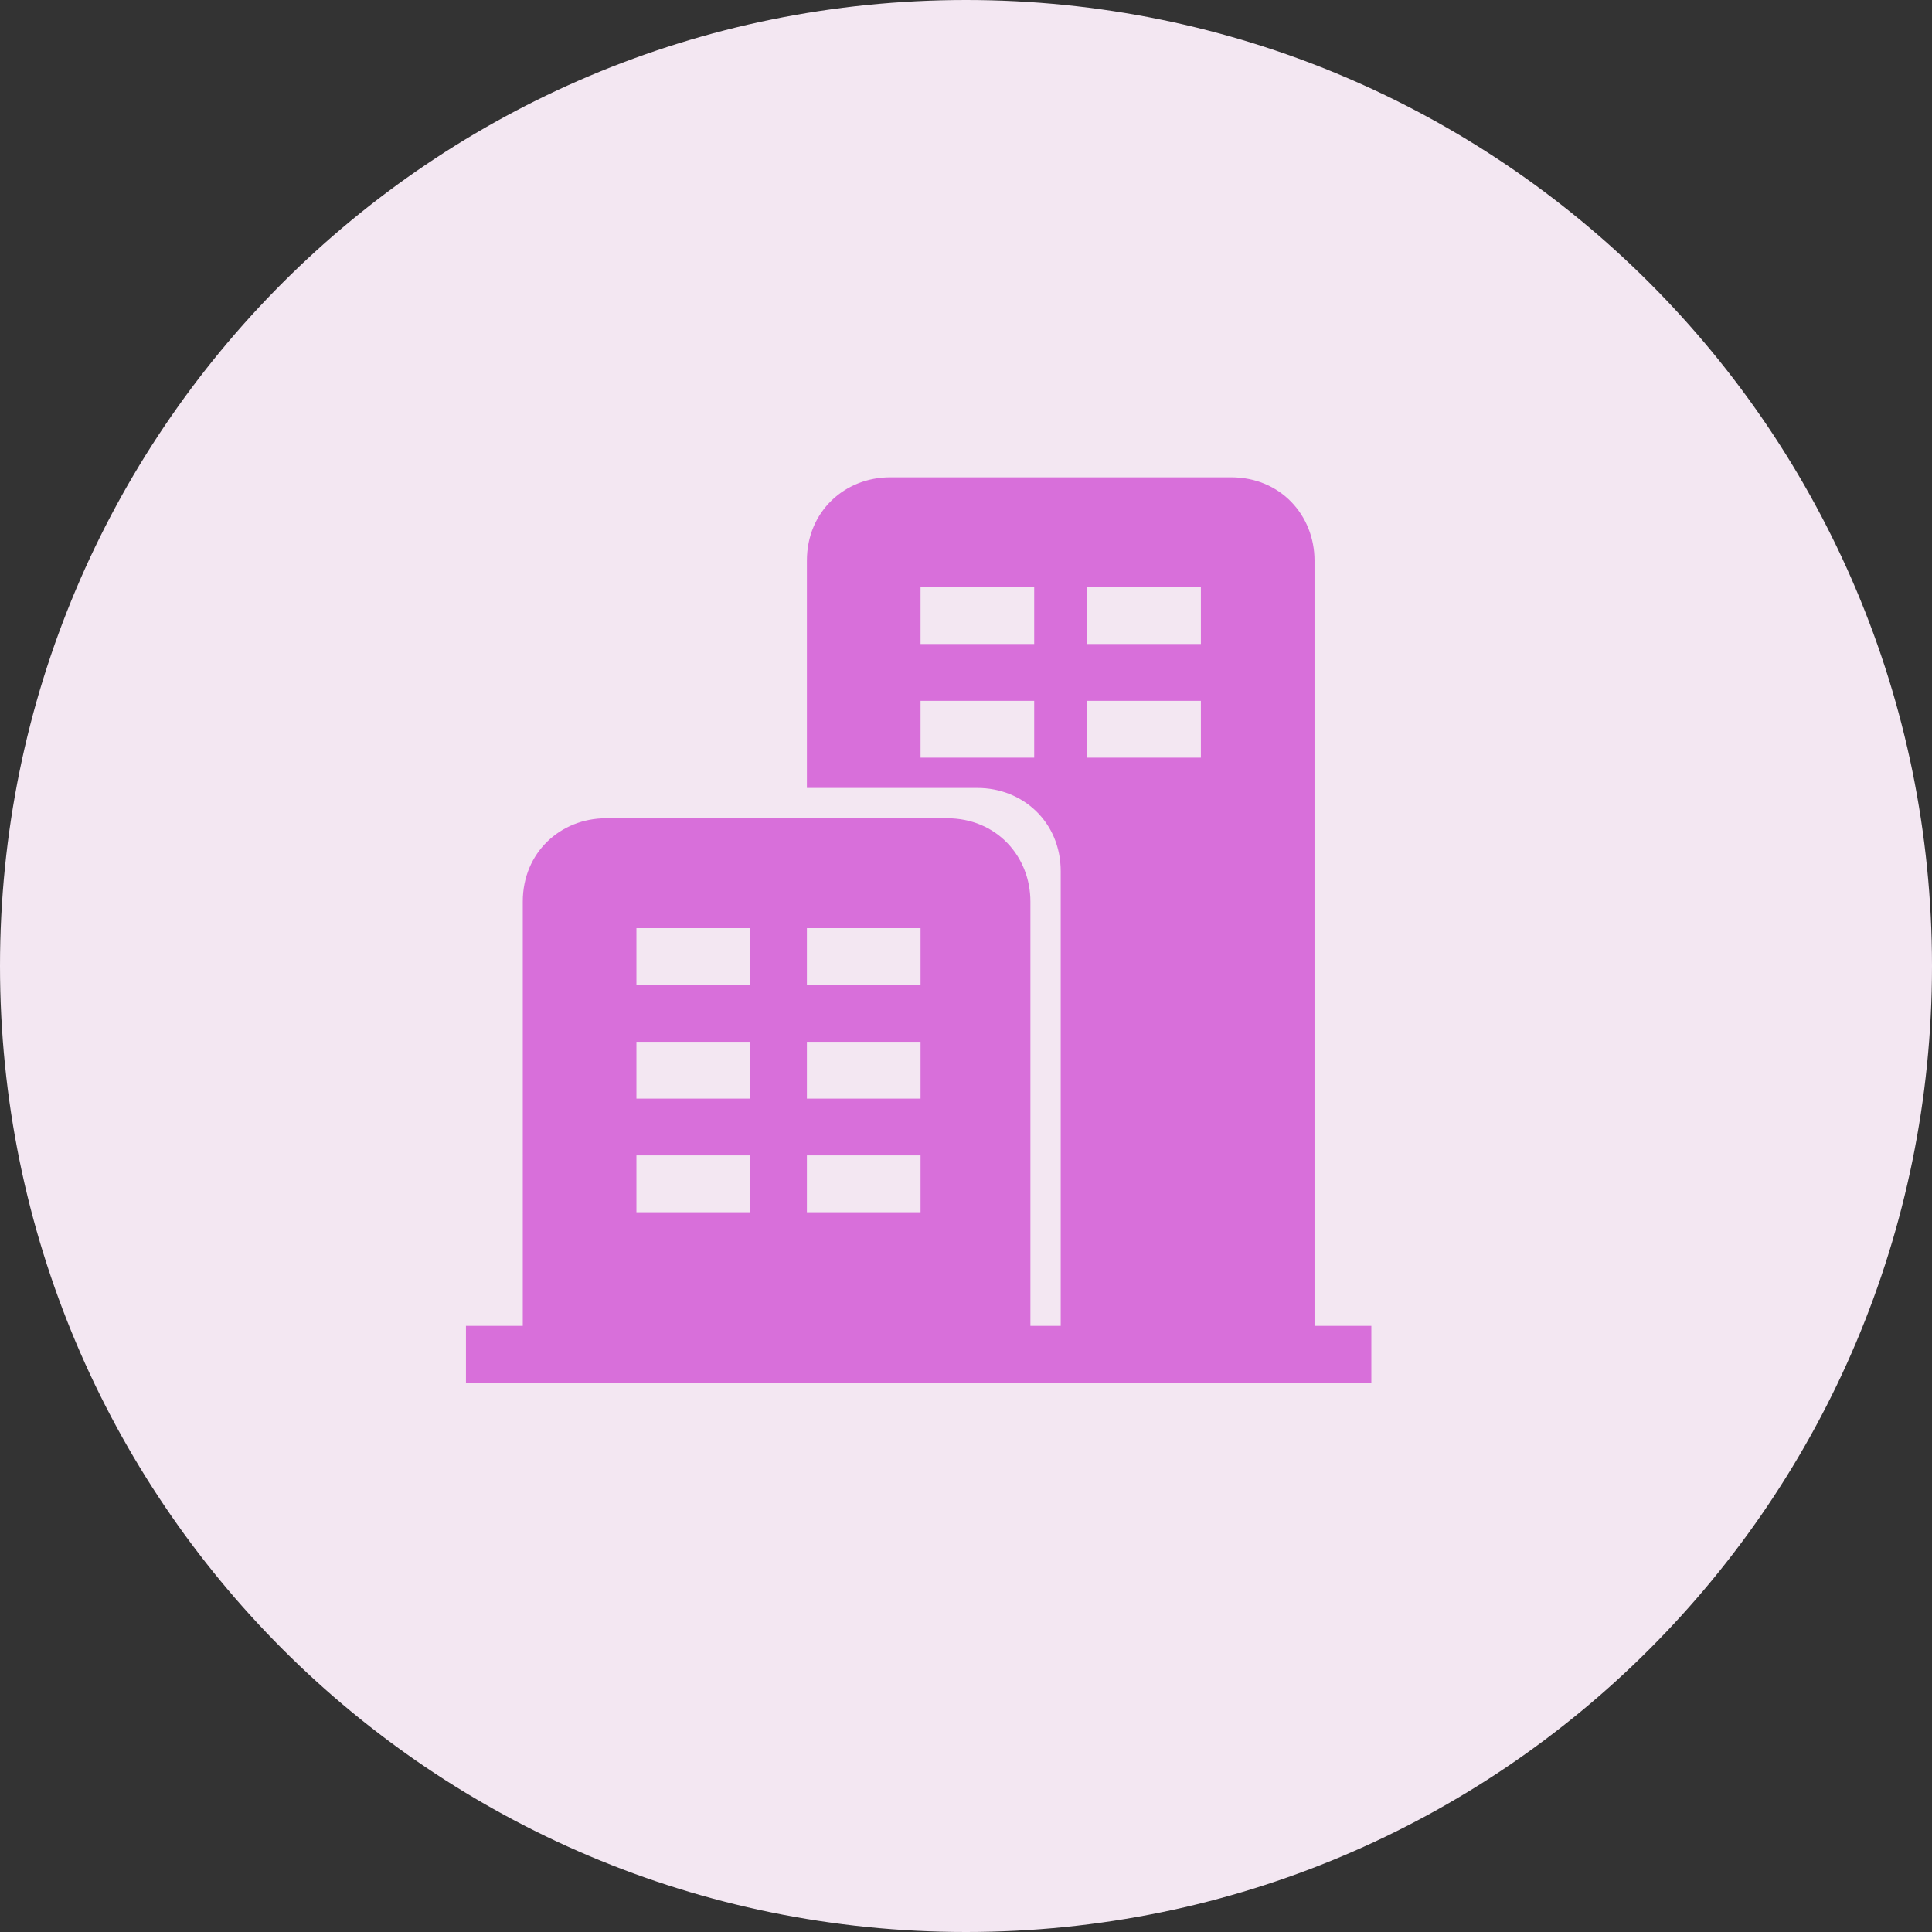
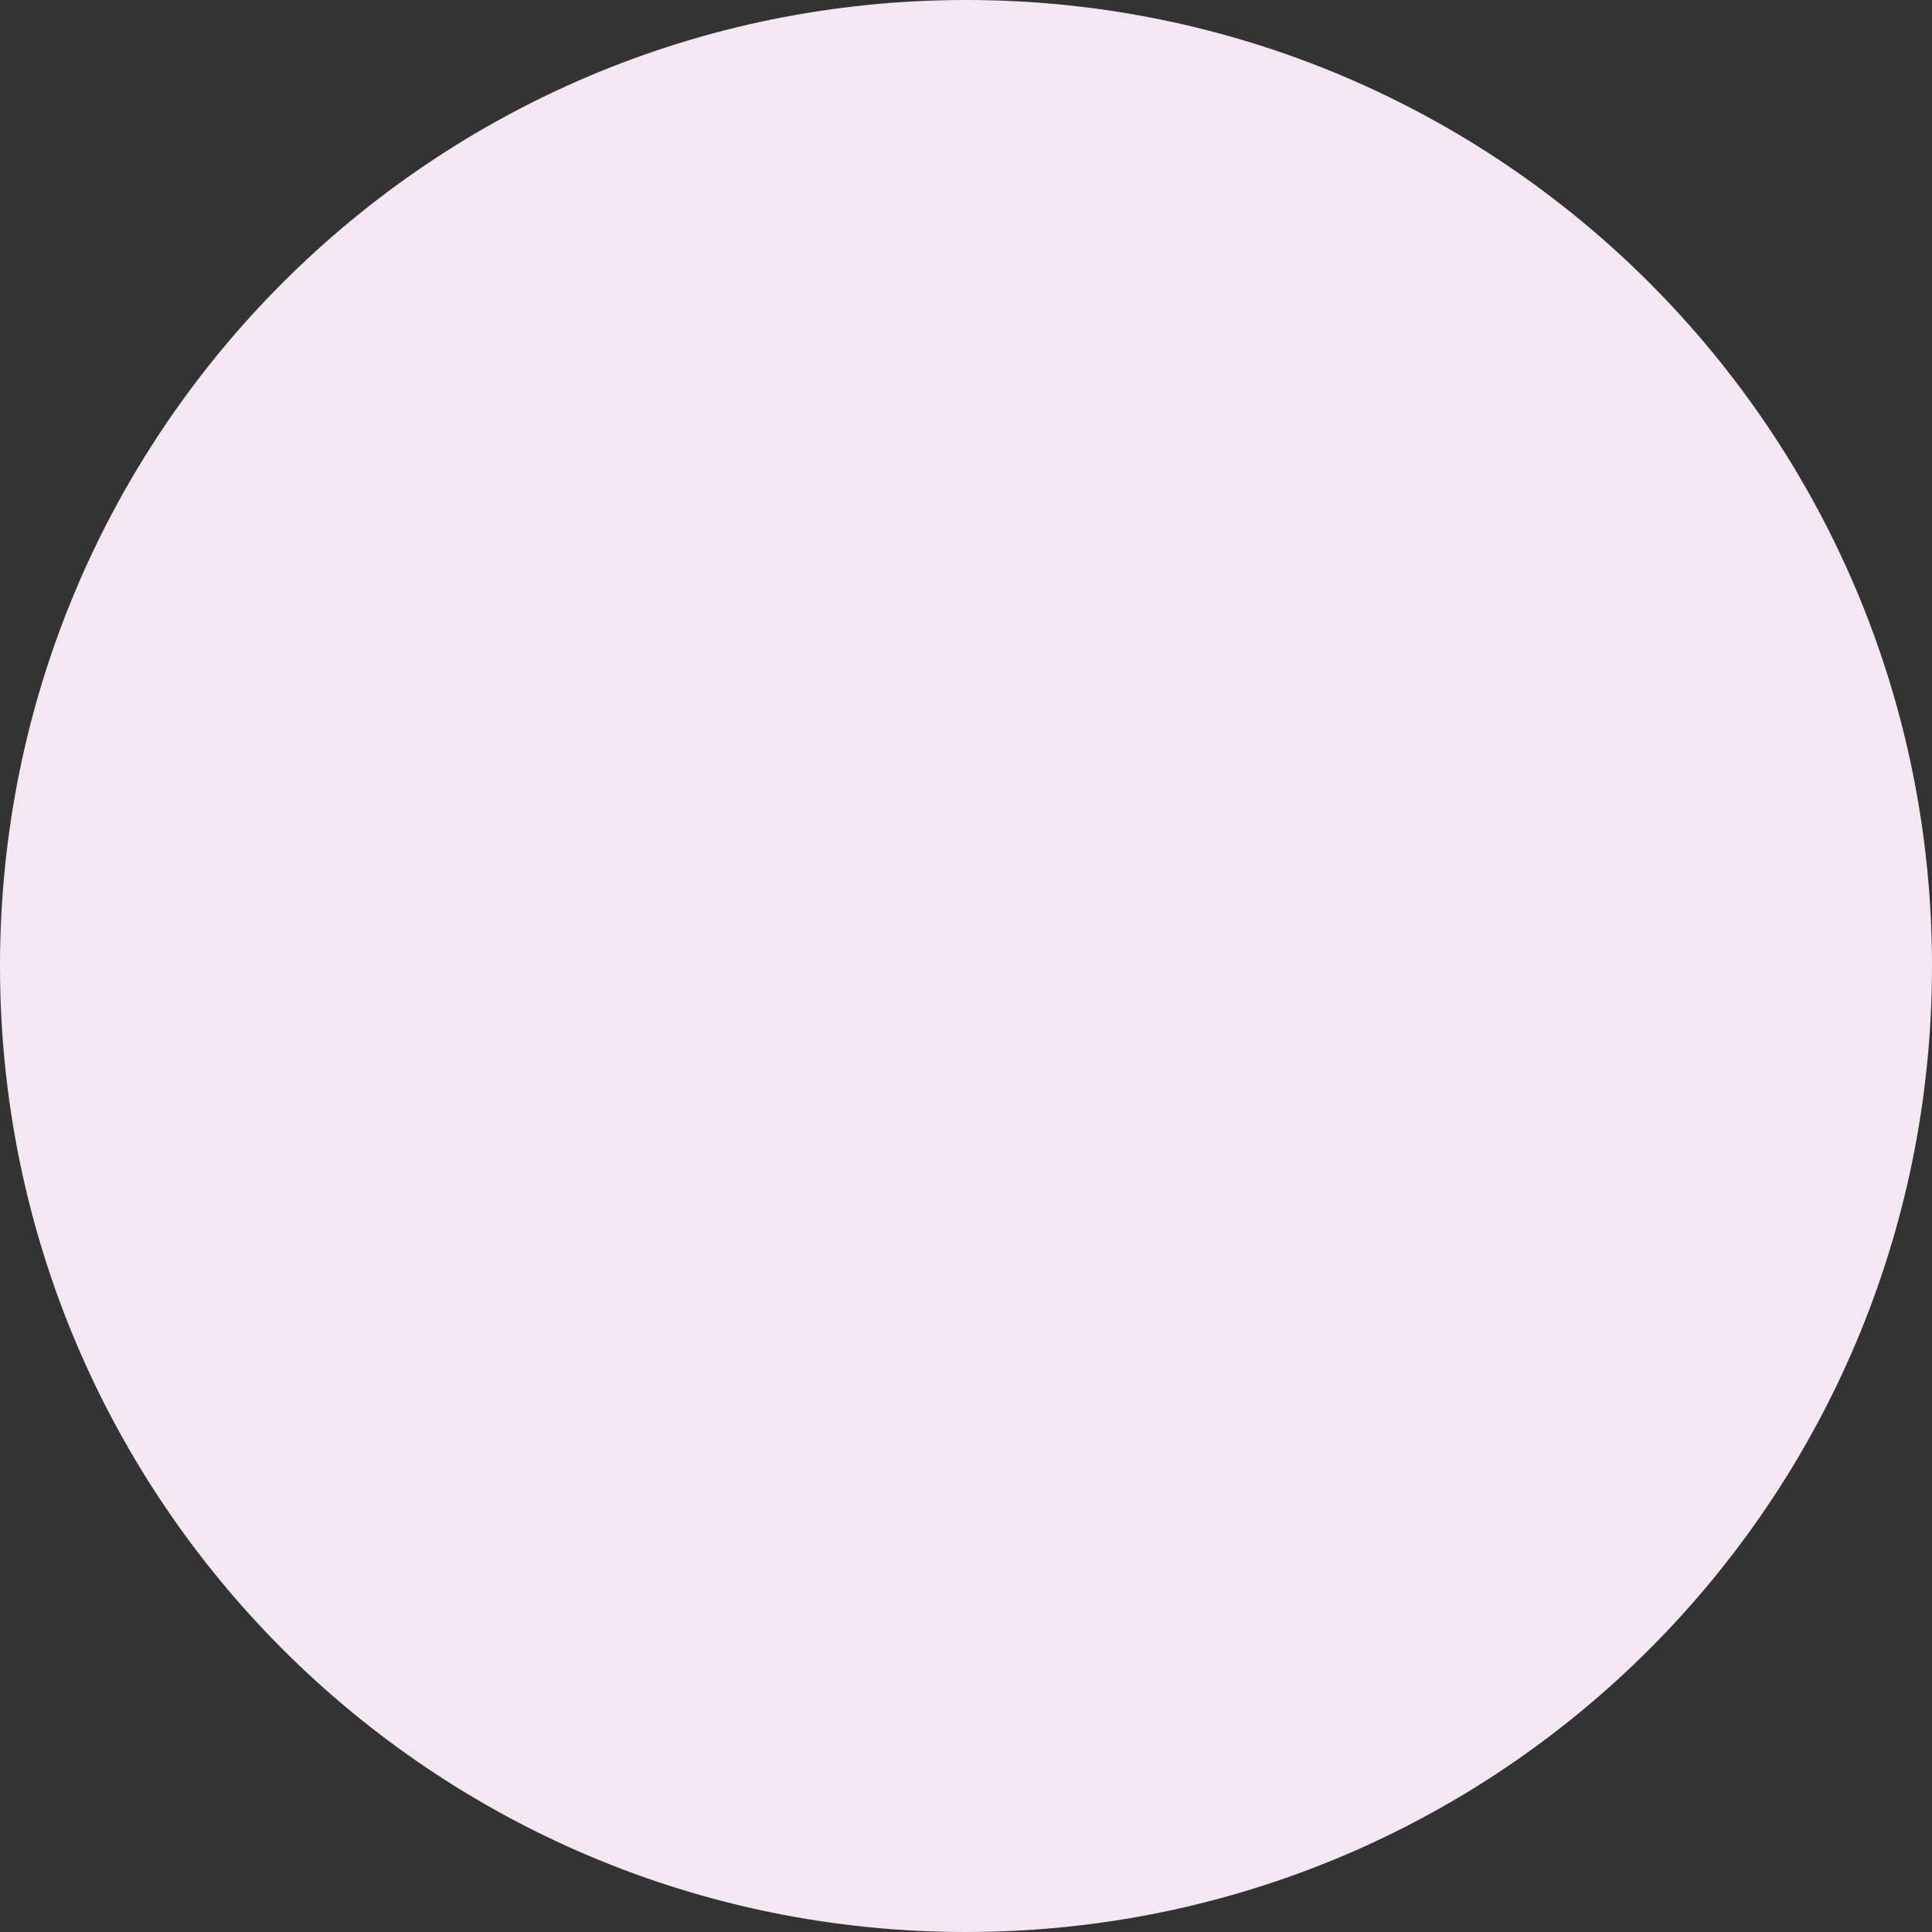
<svg xmlns="http://www.w3.org/2000/svg" version="1.2" baseProfile="tiny" id="Layer_1" x="0px" y="0px" viewBox="0 0 51 51" xml:space="preserve">
  <rect x="0" y="0" width="51" height="51" fill="#333333" stroke="none" />
  <path fill="#F3E7F2" d="M25.5,0L25.5,0C39.6,0,51,11.4,51,25.5l0,0C51,39.6,39.6,51,25.5,51l0,0C11.4,51,0,39.6,0,25.5l0,0  C0,11.4,11.4,0,25.5,0z" />
  <g display="none">
-     <path display="inline" fill="#D86FDA" d="M12.2,20v2.1c-1,0.3-1.7,0-2.2-0.8v-0.6C10.4,19.7,11.3,20,12.2,20z" />
-     <path display="inline" fill="#D86FDA" d="M12.2,24.4v2.1c-1,0.3-1.7,0-2.2-0.8v-0.6C10.4,24.2,11.3,24.4,12.2,24.4z" />
+     <path display="inline" fill="#D86FDA" d="M12.2,24.4v2.1v-0.6C10.4,24.2,11.3,24.4,12.2,24.4z" />
    <path display="inline" fill="#D86FDA" d="M12.2,28.9V31c-1,0.3-1.7,0-2.2-0.8v-0.6C10.5,28.7,10.8,28.8,12.2,28.9z" />
    <path display="inline" fill="#D86FDA" d="M21.3,41h-0.6c-0.9-0.5-0.9-0.8-0.8-2.2h2.1C22.4,39.9,22.2,40.5,21.3,41z" />
    <path display="inline" fill="#D86FDA" d="M25.8,41h-0.6c-0.9-0.5-0.9-0.8-0.8-2.2h2.1C26.8,39.9,26.6,40.5,25.8,41z" />
    <path display="inline" fill="#D86FDA" d="M30.2,41h-0.6c-1.1-0.4-0.8-1.3-0.8-2.2H31C31.3,39.9,31,40.5,30.2,41z" />
-     <path display="inline" fill="#D86FDA" d="M22.2,12.2H20c-0.3-1,0-1.7,0.8-2.2h0.6C22.4,10.4,22.2,11.3,22.2,12.2z" />
-     <path display="inline" fill="#D86FDA" d="M26.6,12.2h-2.1c-0.3-1,0-1.7,0.8-2.2h0.6C26.8,10.4,26.6,11.3,26.6,12.2z" />
    <path display="inline" fill="#D86FDA" d="M31,12.2h-2.1c-0.3-1,0-1.7,0.8-2.2h0.6C31.3,10.4,31,11.3,31,12.2z" />
    <path display="inline" fill="#D86FDA" d="M41,20.8v0.6c-0.5,0.9-0.8,0.9-2.2,0.8V20C39.9,19.7,40.5,20,41,20.8z" />
    <path display="inline" fill="#D86FDA" d="M41,25.2v0.6c-0.4,1.1-1.3,0.8-2.2,0.8v-2.1C39.9,24.2,40.5,24.4,41,25.2z" />
    <path display="inline" fill="#D86FDA" d="M41,29.7v0.6c-0.4,1.1-1.3,0.8-2.2,0.8v-2.2C39.9,28.6,40.5,28.8,41,29.7z" />
    <path display="inline" fill="#D86FDA" d="M33,14.4H18c-2.1,0-3.5,1.4-3.5,3.5c0,5,0,10.1,0,15.1c0,2.1,1.4,3.5,3.5,3.5H33   c2.1,0,3.5-1.4,3.5-3.5c0-2.5,0-5,0-7.5s0-5,0-7.5C36.6,15.8,35.2,14.4,33,14.4z M26.9,29.8c-0.2,0.1-0.4,0.2-0.3,0.5   c0,0.2,0,0.5,0,0.7c0,0.7-0.5,1.2-1.1,1.2c-0.6,0-1.1-0.5-1.1-1.2c0-0.3,0-0.6,0-1c-0.4,0-0.8,0-1.1,0c-0.6,0-1-0.4-1.1-0.9   c0-0.2,0-0.5,0.1-0.7c0.1-0.2,0.3-0.4,0.6-0.5c0.2-0.1,0.4-0.1,0.5-0.1c0.8,0,1.6,0,2.5,0c0.5,0,0.7-0.3,0.7-0.7   c0-0.3-0.3-0.5-0.6-0.5c-0.5,0-1,0-1.4-0.1c-0.6-0.1-1.2-0.4-1.6-0.9c-0.4-0.5-0.7-1-0.7-1.7c-0.1-1.3,0.7-2.4,1.9-2.8l0.3-0.1   c0-0.4,0-0.7,0-1.1c0-0.7,0.5-1.2,1.1-1.2c0.6,0,1.1,0.5,1.1,1.2c0,0.3,0,0.7,0,1c0.3,0,0.7,0,1,0c0.7,0,1.2,0.5,1.2,1.1   c0,0.6-0.5,1.1-1.2,1.1c-0.8,0-1.7,0-2.5,0c-0.4,0-0.7,0.2-0.7,0.5c0,0.3,0.2,0.6,0.7,0.6c0.5,0,0.9,0,1.4,0.1   c0.6,0.1,1.2,0.4,1.6,0.8s0.7,1,0.7,1.6C28.9,28.2,28.1,29.4,26.9,29.8z" />
  </g>
-   <path fill="#D86FDA" d="M34.7,36.5H12.3V35h1.5V23.8c0-1.3,1-2.2,2.2-2.2h9c1.3,0,2.2,1,2.2,2.2V35H28V23c0-1.3-1-2.2-2.2-2.2h-4.5  v-6c0-1.3,1-2.2,2.2-2.2h9c1.3,0,2.2,1,2.2,2.2V35h1.5v1.5H34.7z M19.8,24.5h-3V26h3V24.5z M19.8,27.5h-3V29h3V27.5z M19.8,30.5h-3  V32h3V30.5z M24.3,24.5h-3V26h3V24.5z M24.3,27.5h-3V29h3V27.5z M24.3,30.5h-3V32h3V30.5z M27.3,15.5h-3V17h3V15.5z M27.3,18.5h-3  V20h3V18.5z M31.7,15.5h-3V17h3V15.5z M31.7,18.5h-3V20h3V18.5z" />
</svg>